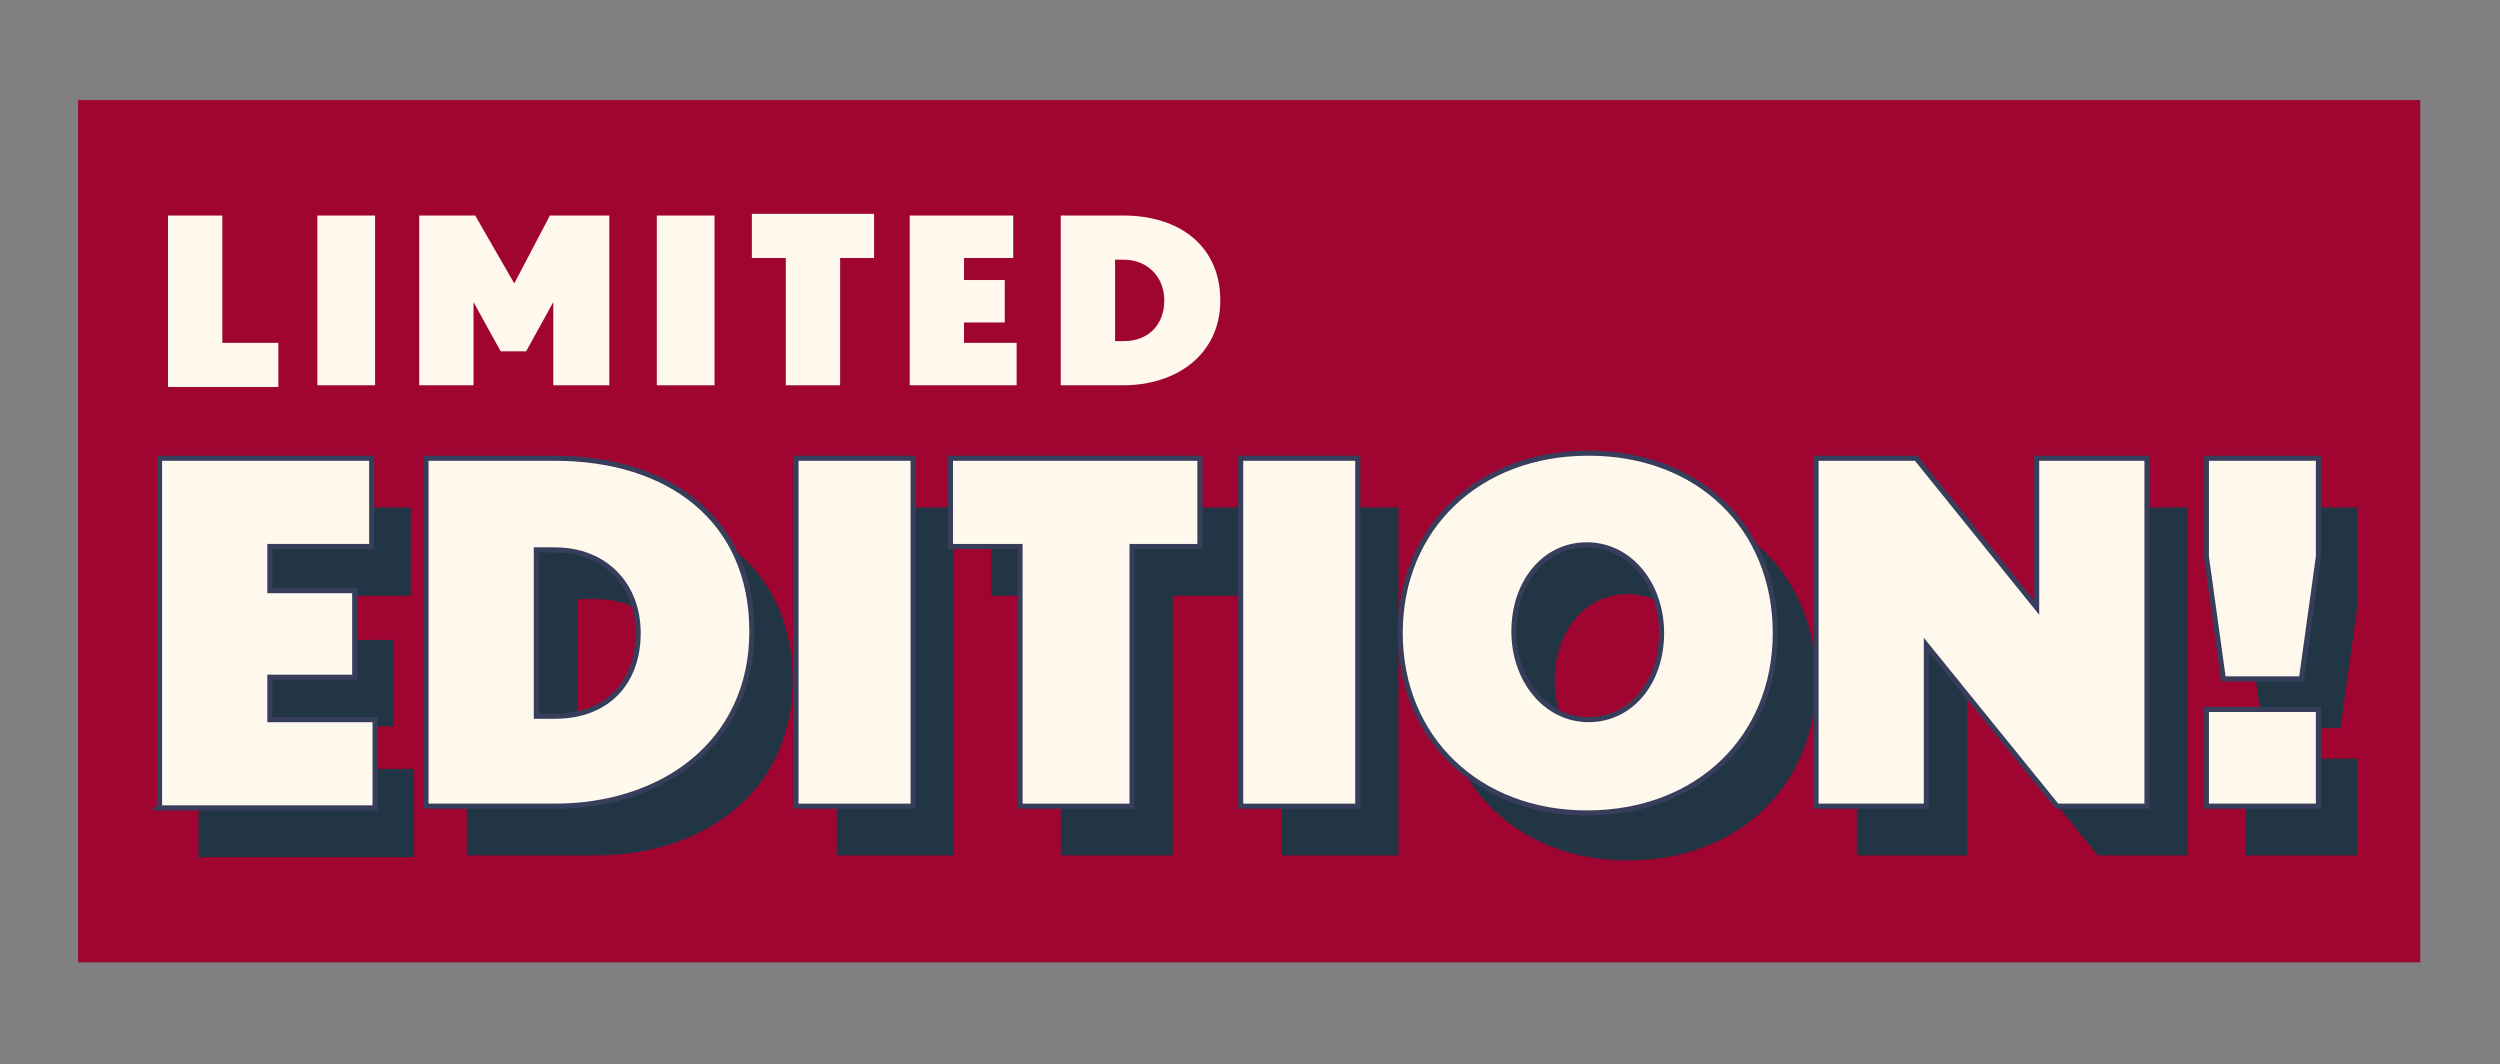
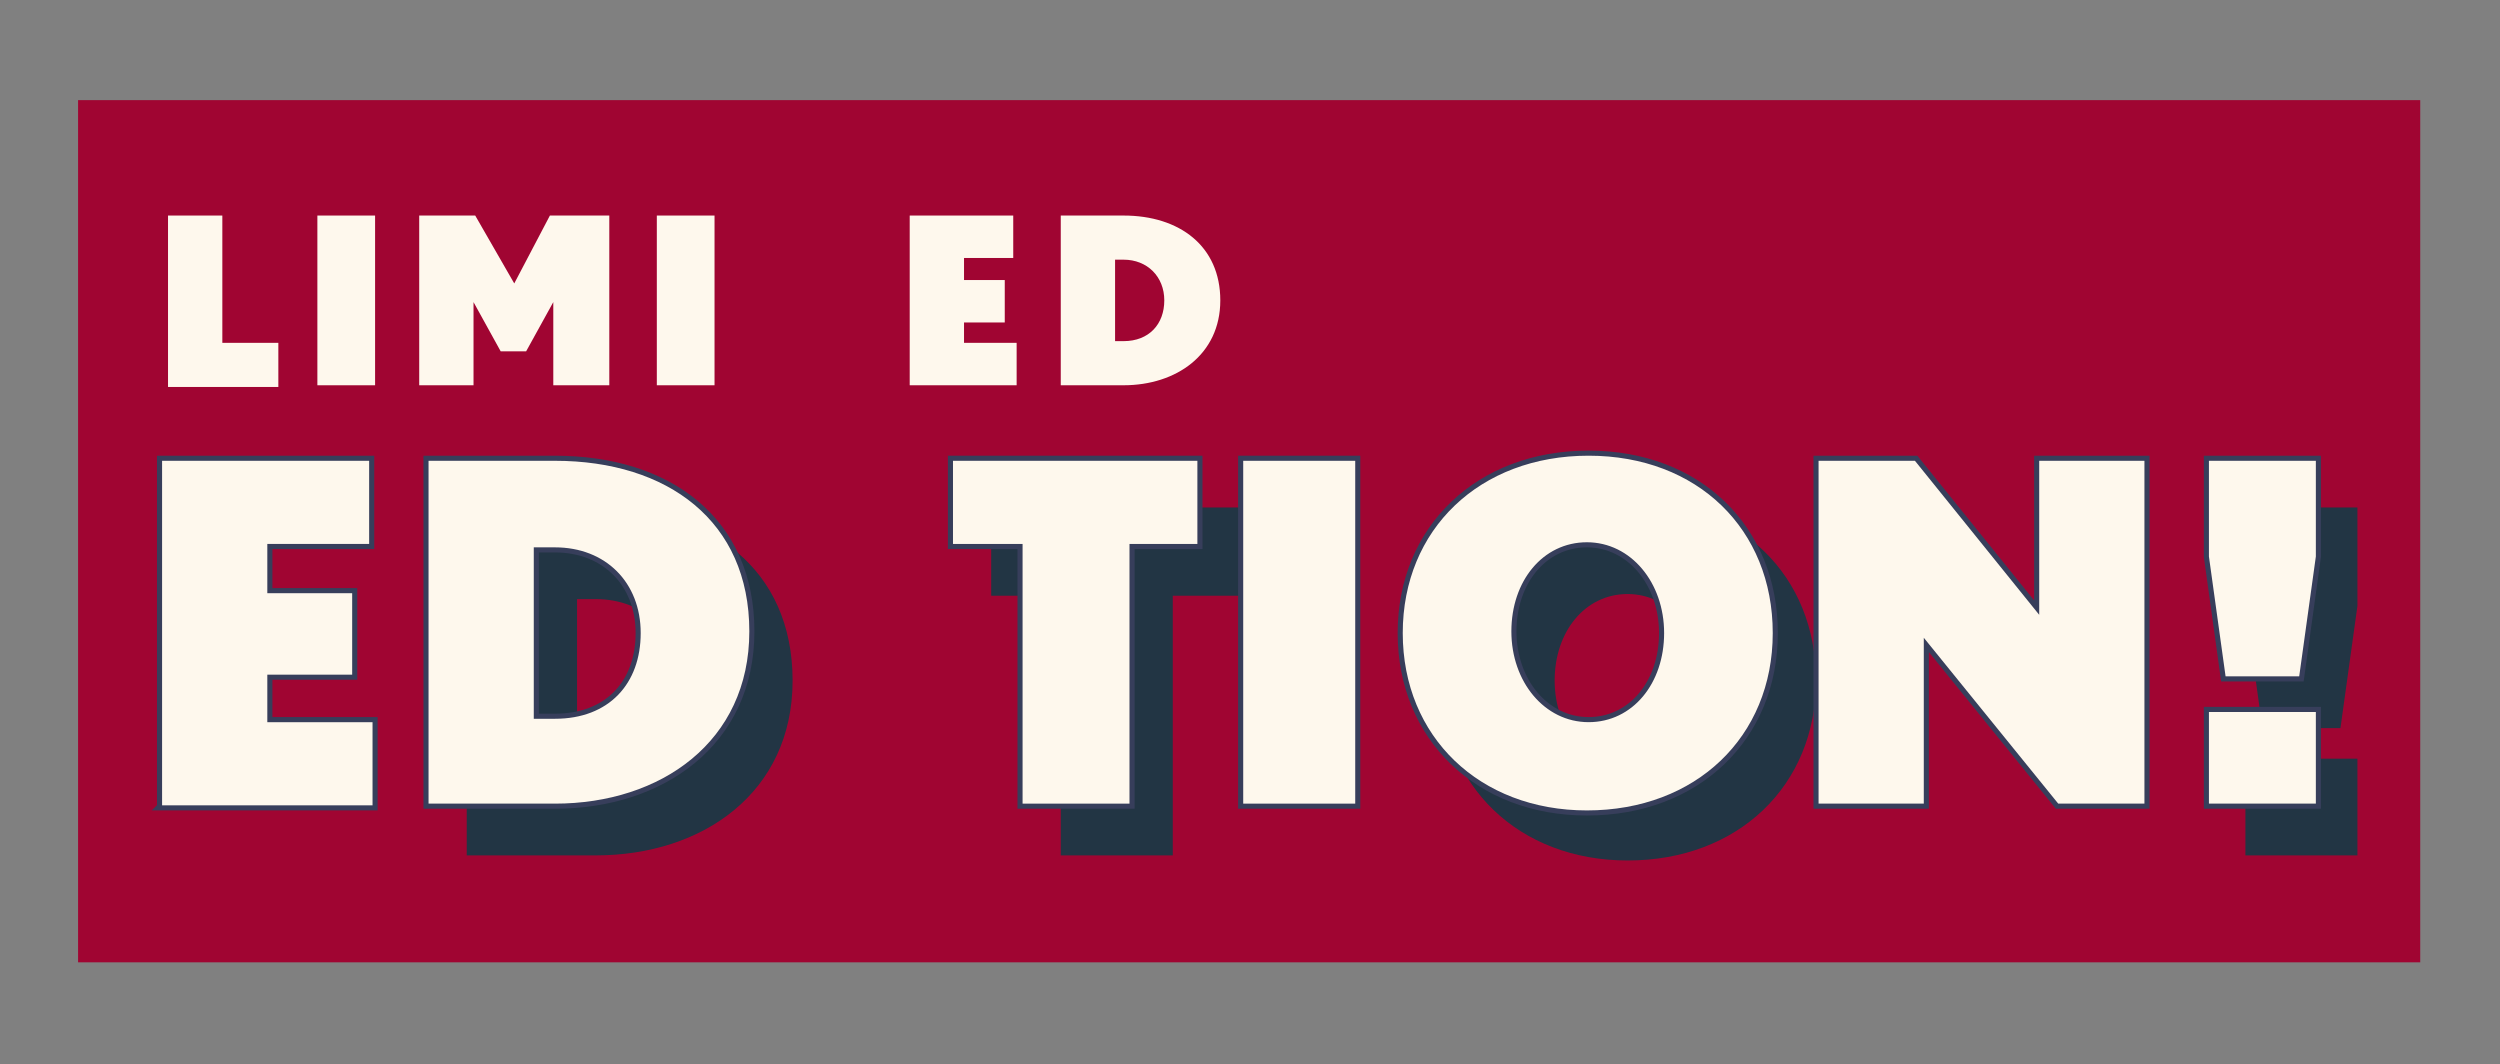
<svg xmlns="http://www.w3.org/2000/svg" viewBox="0 0 147.3 62.7" data-name="Layer_1" id="a">
  <rect x="0" y="0" width="147.3" height="62.7" fill="#808080" stroke="none" />
  <defs>
    <style>
      .b {
        stroke: #373e5b;
        stroke-miterlimit: 10;
        stroke-width: .3px;
      }

      .b, .c {
        fill: #fef8ed;
      }

      .d {
        fill: #223544;
      }

      .e {
        fill: #a00532;
      }
    </style>
  </defs>
  <rect height="50.8" width="138" y="5.9" x="4.6" class="e" />
  <g>
    <path d="M9.9,22.7v-10h3.2v7.5h3.3v2.6h-6.5Z" class="c" />
    <path d="M18.7,22.7v-10h3.4v10h-3.4Z" class="c" />
    <path d="M32.6,22.7v-4.9l-1.6,2.9h-1.5l-1.6-2.9v4.9h-3.2v-10h3.3l2.3,4,2.1-4h3.5v10h-3.4Z" class="c" />
    <path d="M38.7,22.7v-10h3.4v10h-3.4Z" class="c" />
-     <path d="M49.5,15.2v7.5h-3.2v-7.5h-2v-2.6h7.2v2.6h-2Z" class="c" />
    <path d="M53.6,22.7v-10h6.1v2.5h-2.9v1.3h2.4v2.5h-2.4v1.2h3.1v2.5h-6.3Z" class="c" />
    <path d="M66.2,22.7h-3.7v-10h3.7c3.3,0,5.7,1.8,5.7,5s-2.6,5-5.7,5ZM66.2,15.3h-.5v4.8h.5c1.5,0,2.4-1,2.4-2.4s-1-2.4-2.4-2.4Z" class="c" />
  </g>
  <g>
-     <path d="M11.7,50.4v-20.5h12.5v5.2h-6v2.6h5v5.1h-5v2.5h6.2v5.2h-12.8Z" class="d" />
    <path d="M35.1,50.4h-7.6v-20.5h7.6c6.7,0,11.6,3.6,11.6,10.2s-5.3,10.3-11.6,10.3ZM35.1,35.3h-1.1v9.8h1.1c3.1,0,4.9-2,4.9-4.9s-2-4.9-4.9-4.9Z" class="d" />
-     <path d="M49.3,50.4v-20.5h6.9v20.5h-6.9Z" class="d" />
    <path d="M69.1,35.1v15.3h-6.6v-15.3h-4.1v-5.2h14.7v5.2h-4.1Z" class="d" />
-     <path d="M75.5,50.4v-20.5h6.9v20.5h-6.9Z" class="d" />
+     <path d="M75.5,50.4v-20.5h6.9h-6.9Z" class="d" />
    <path d="M95.9,50.7c-6.4,0-11-4.4-11-10.6s4.6-10.6,11.1-10.6,11,4.4,11,10.6-4.6,10.6-11.1,10.6ZM95.9,35c-2.5,0-4.3,2.2-4.3,5.1s1.9,5.2,4.4,5.2,4.3-2.2,4.3-5.1-1.9-5.2-4.4-5.2Z" class="d" />
-     <path d="M123.6,50.4l-7.7-9.5v9.5h-6.5v-20.5h5.9l7.1,8.8v-8.8h6.5v20.5h-5.3Z" class="d" />
    <path d="M137.9,42.9h-4.6l-1-7.2v-5.8h6.6v5.8l-1,7.2ZM132.3,50.4v-5.7h6.6v5.7h-6.6Z" class="d" />
  </g>
  <g>
    <path d="M9.4,47.5v-20.5h12.5v5.2h-6v2.6h5v5.1h-5v2.5h6.2v5.2h-12.8Z" class="b" />
    <path d="M32.7,47.5h-7.6v-20.5h7.6c6.7,0,11.6,3.6,11.6,10.2s-5.3,10.3-11.6,10.3ZM32.7,32.4h-1.1v9.8h1.1c3.1,0,4.9-2,4.9-4.9s-2-4.9-4.9-4.9Z" class="b" />
-     <path d="M46.9,47.5v-20.5h6.9v20.5h-6.9Z" class="b" />
    <path d="M66.7,32.2v15.3h-6.6v-15.3h-4.1v-5.2h14.7v5.2h-4.1Z" class="b" />
    <path d="M73.1,47.5v-20.5h6.9v20.5h-6.9Z" class="b" />
    <path d="M93.5,47.9c-6.4,0-11-4.4-11-10.6s4.6-10.6,11.1-10.6,11,4.4,11,10.6-4.6,10.6-11.1,10.6ZM93.5,32.1c-2.5,0-4.3,2.2-4.3,5.1s1.9,5.2,4.4,5.2,4.3-2.2,4.3-5.1-1.9-5.2-4.4-5.2Z" class="b" />
    <path d="M121.2,47.5l-7.7-9.5v9.5h-6.5v-20.5h5.9l7.1,8.8v-8.8h6.5v20.5h-5.3Z" class="b" />
    <path d="M135.6,40h-4.6l-1-7.2v-5.8h6.6v5.8l-1,7.2ZM130,47.5v-5.7h6.6v5.7h-6.6Z" class="b" />
  </g>
</svg>